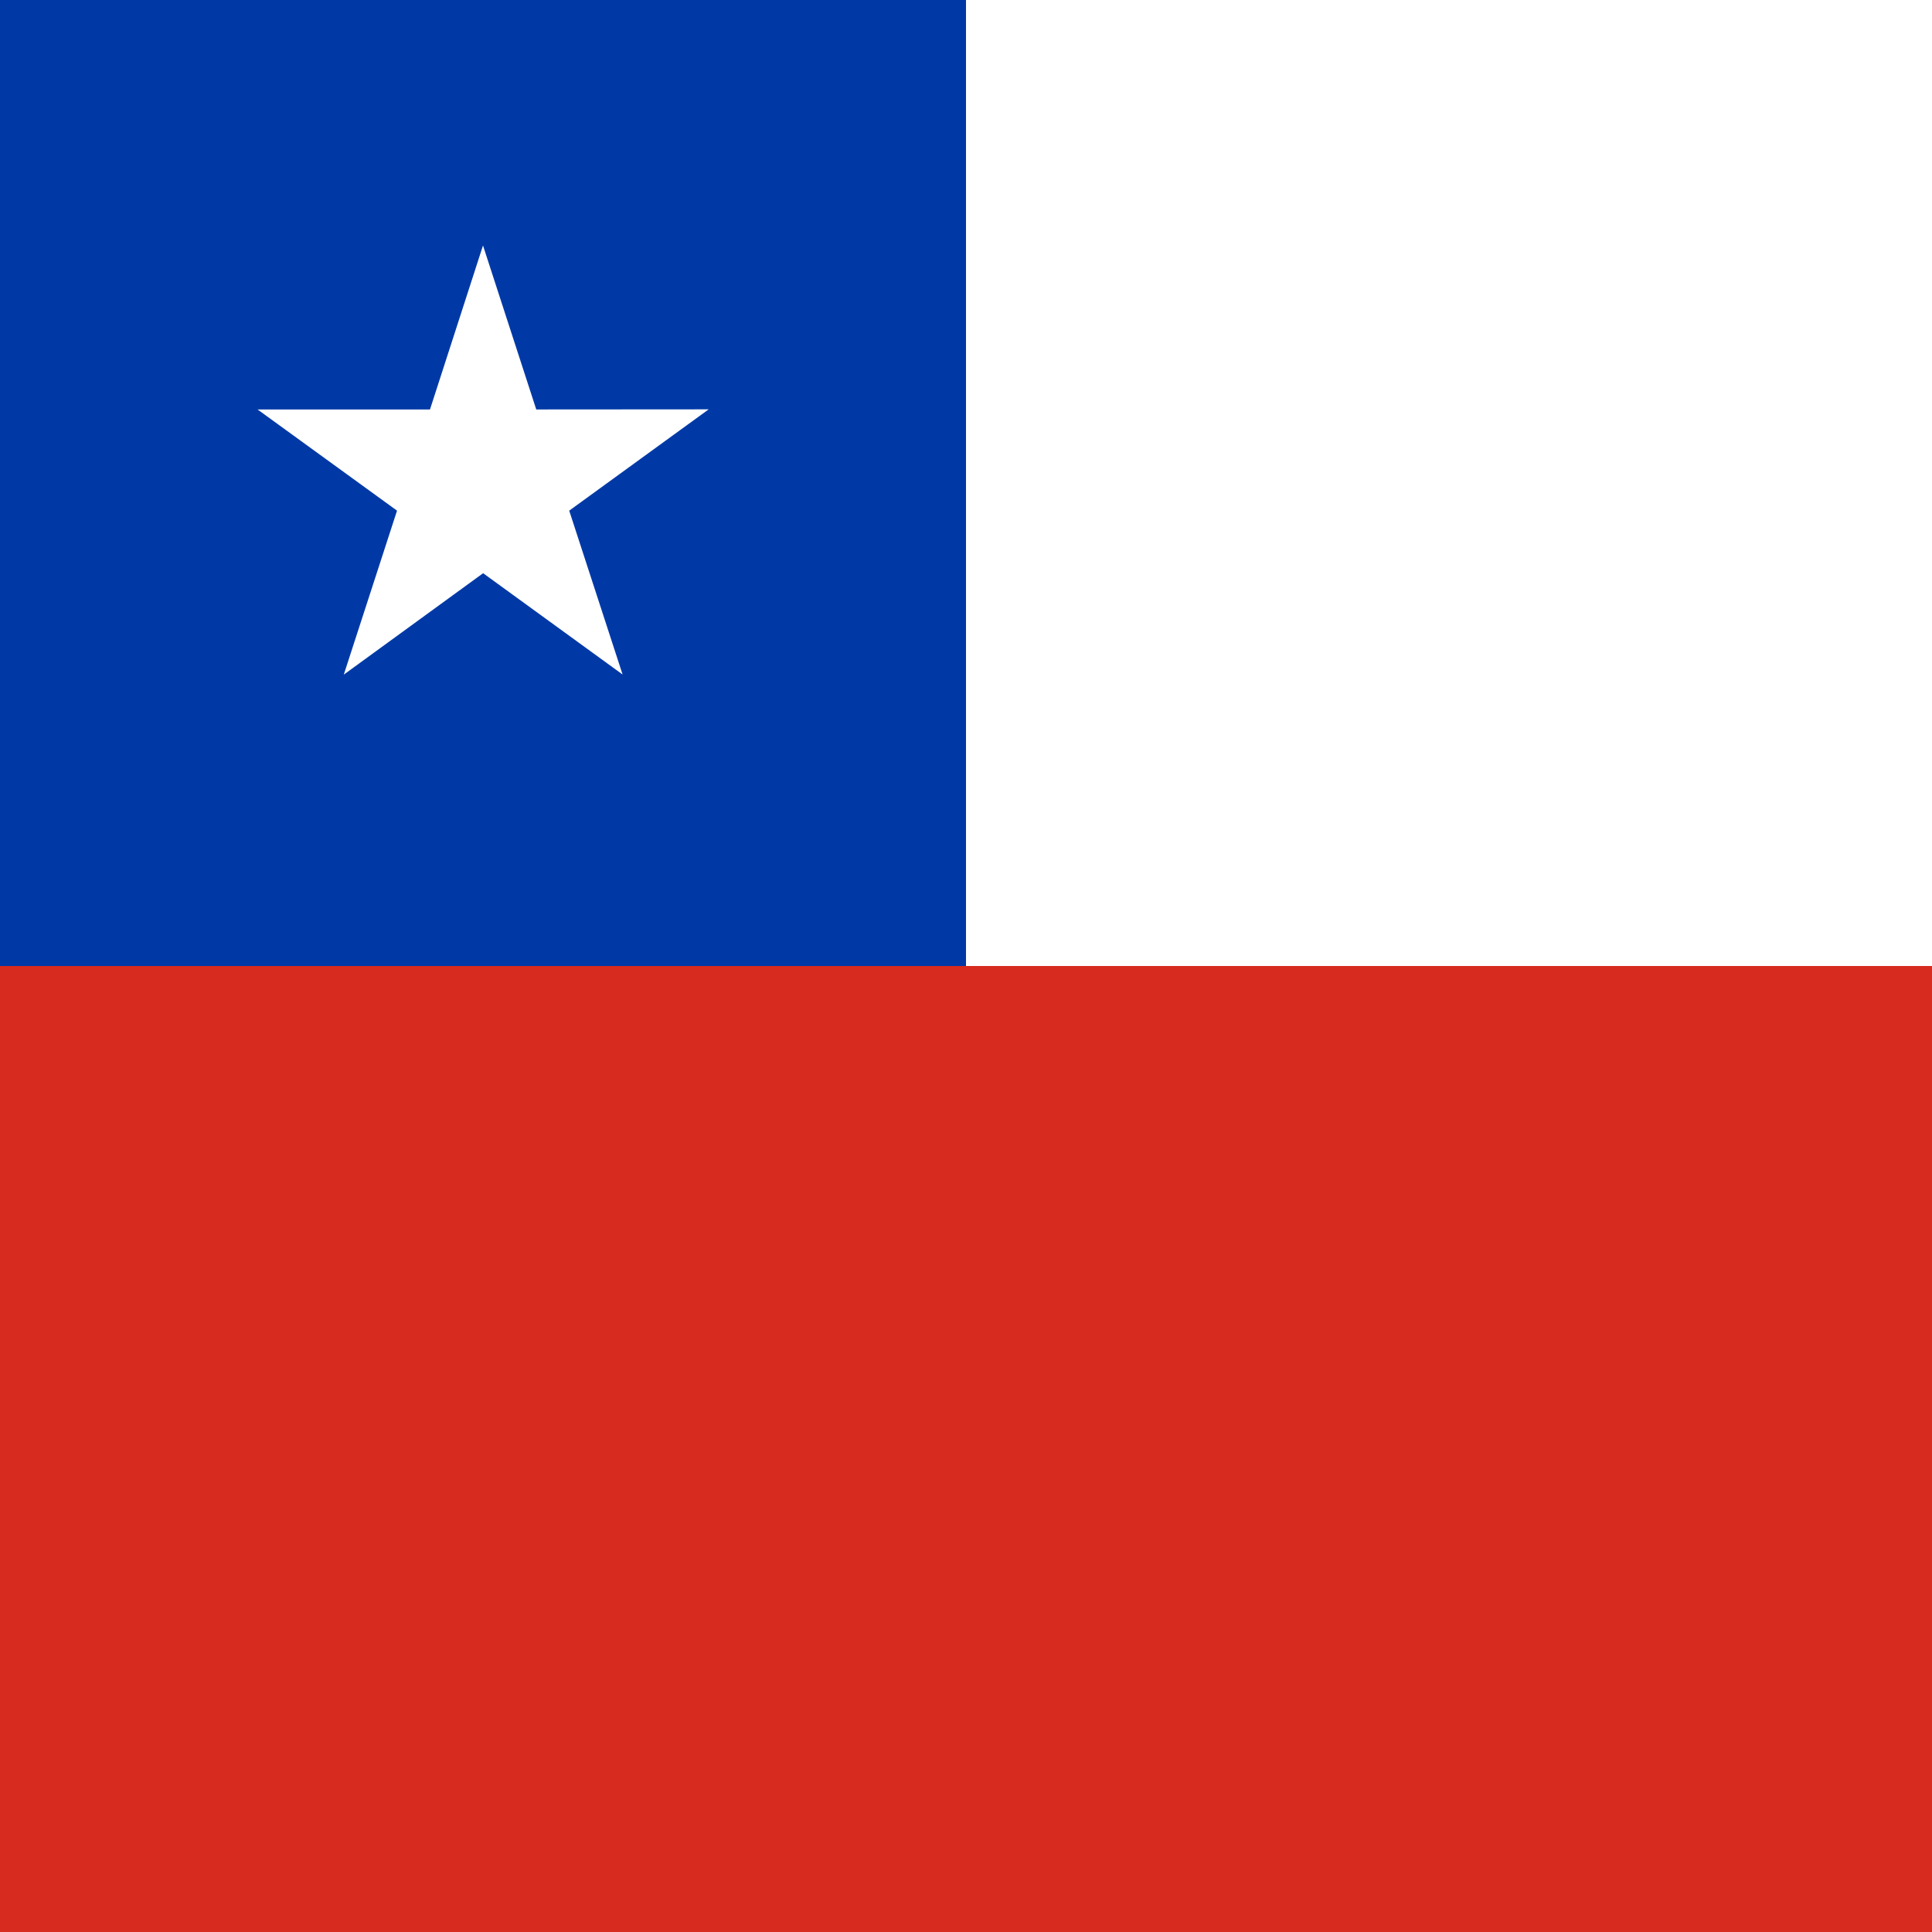
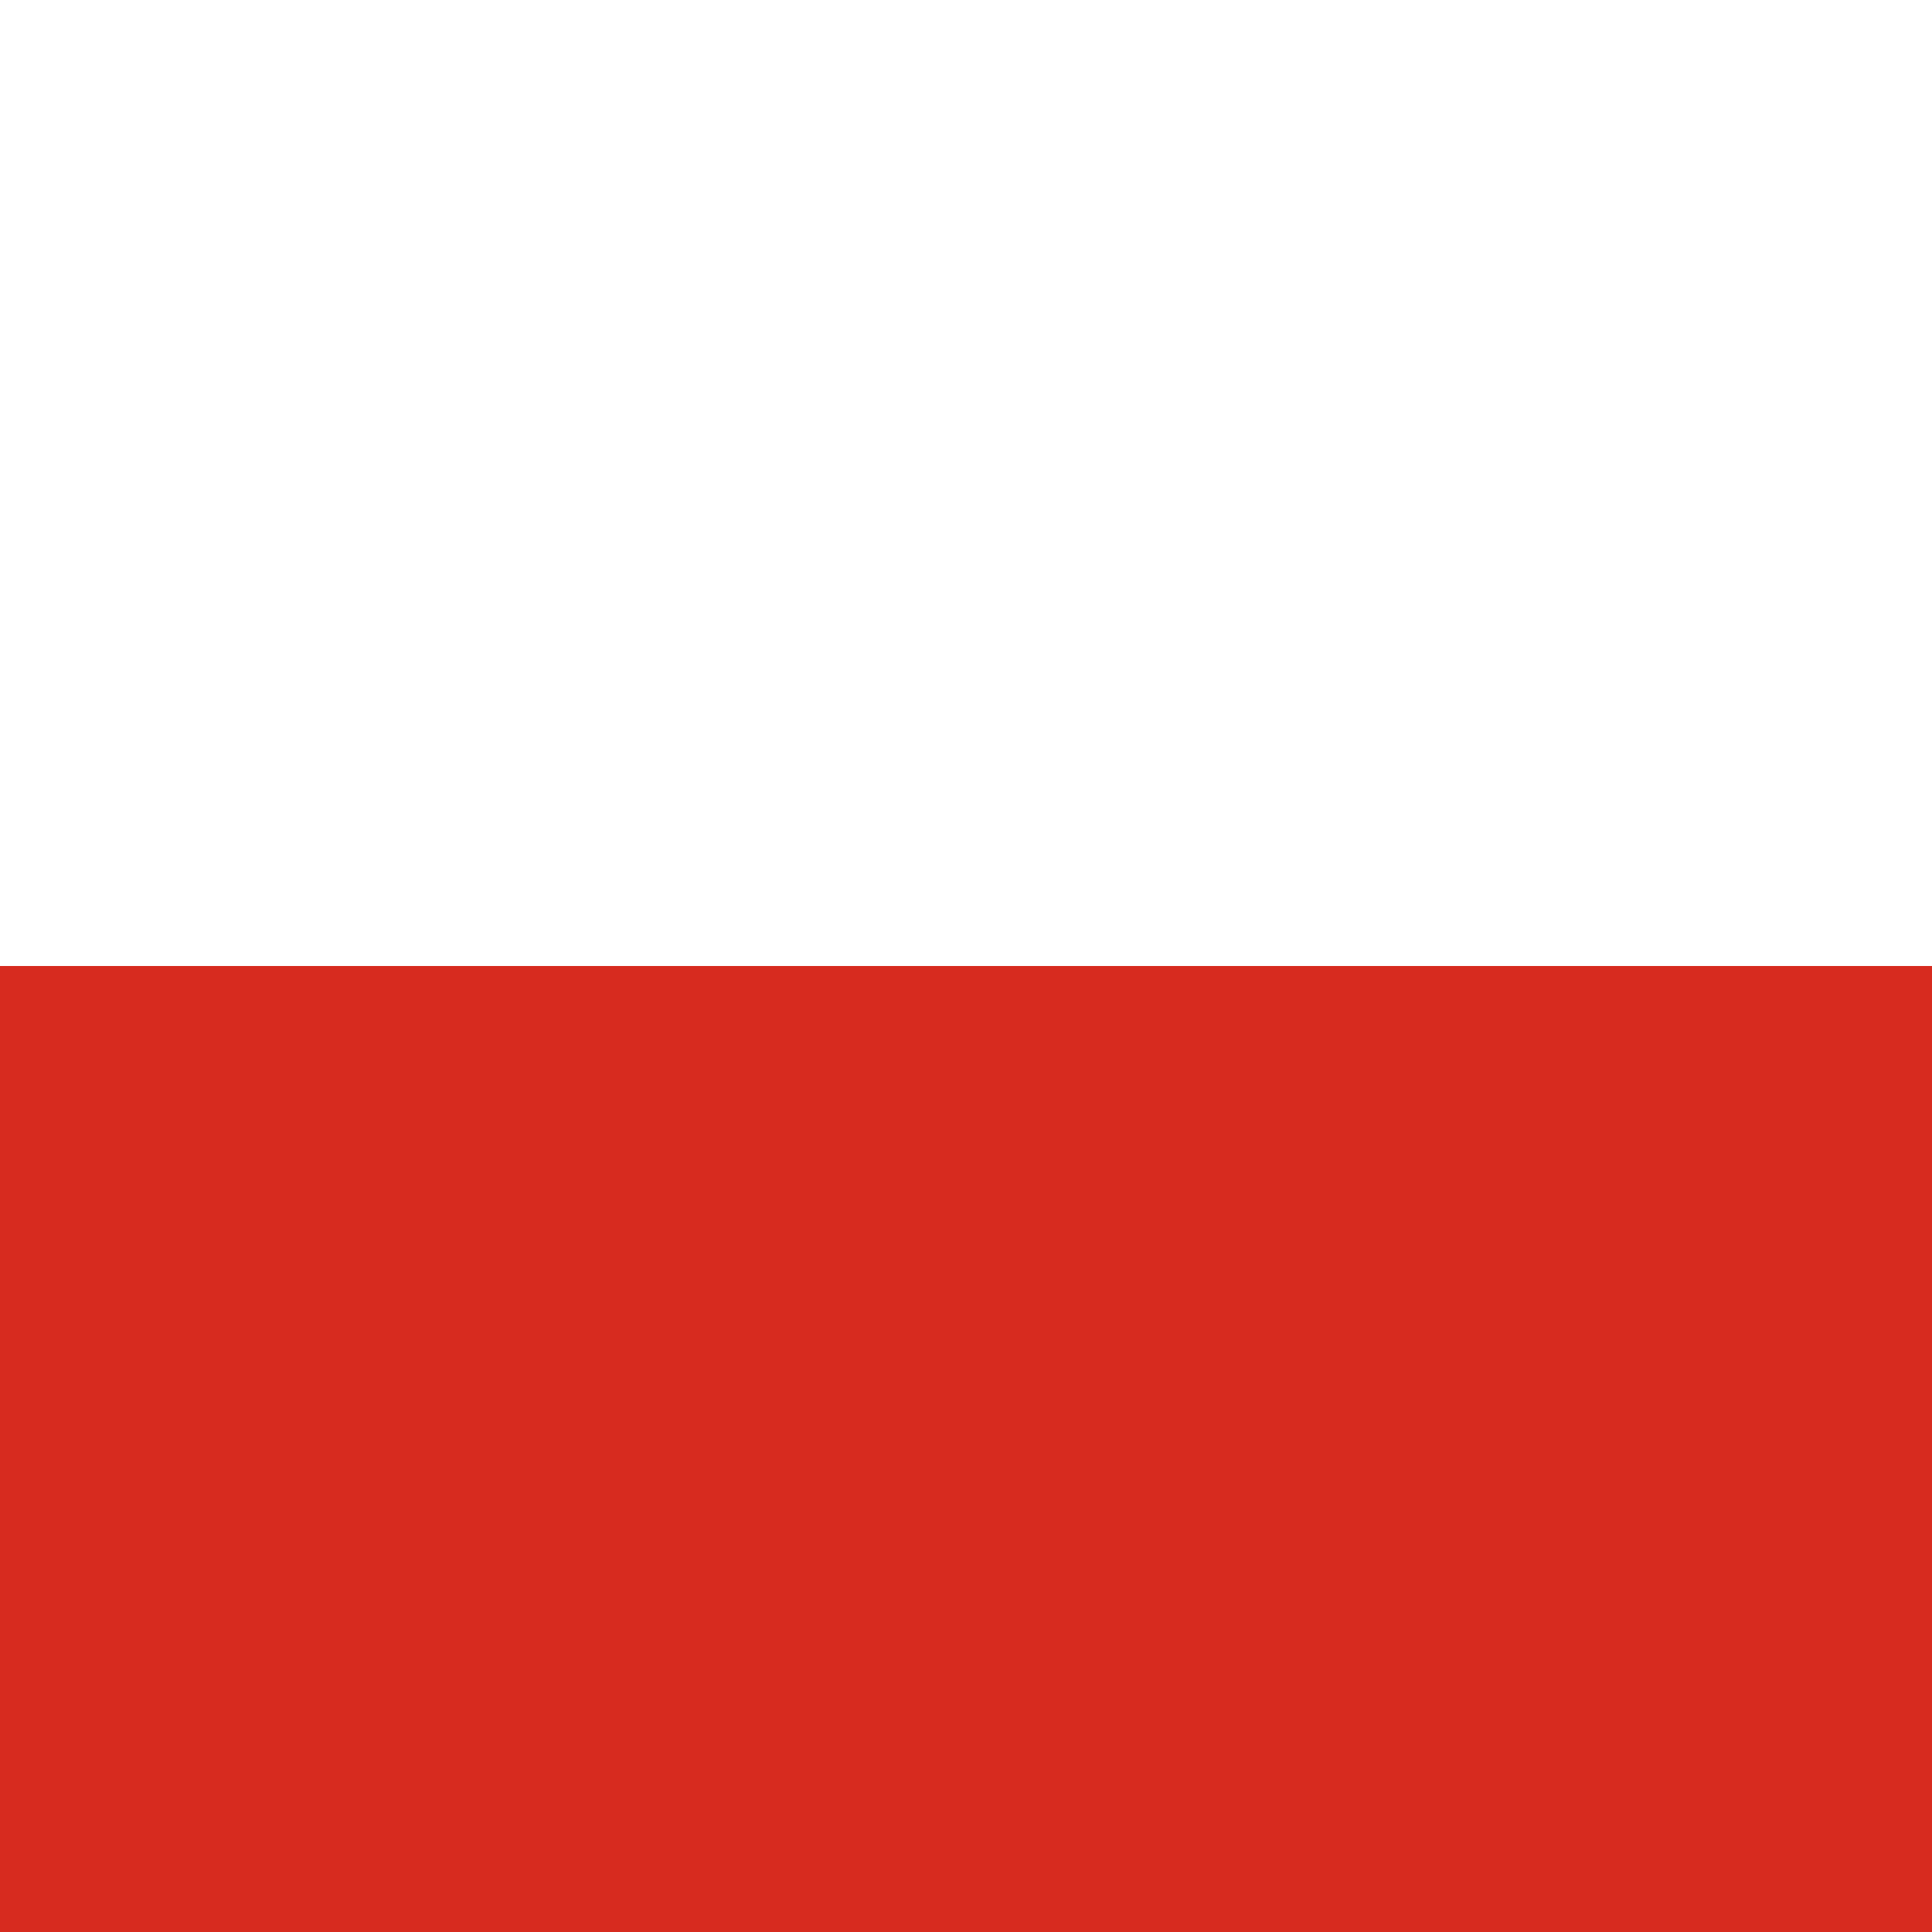
<svg xmlns="http://www.w3.org/2000/svg" width="1000" height="1000" viewBox="0 0 16 16">
-   <path fill="#0039a6" d="M0 0h24v16H0z" />
  <path style="isolation:auto;mix-blend-mode:normal;solid-color:#000;solid-opacity:1;marker:none" d="M4 2.033l.441 1.358 1.428-.001-1.155.839.442 1.357-1.155-.839-1.154.84.441-1.358-1.155-.838 1.428 0zM8 0v16h16V0z" color="#000" overflow="visible" fill="#fff" paint-order="markers stroke fill" />
  <path fill="#d72b1f" d="M24 16H0V8h24" />
</svg>